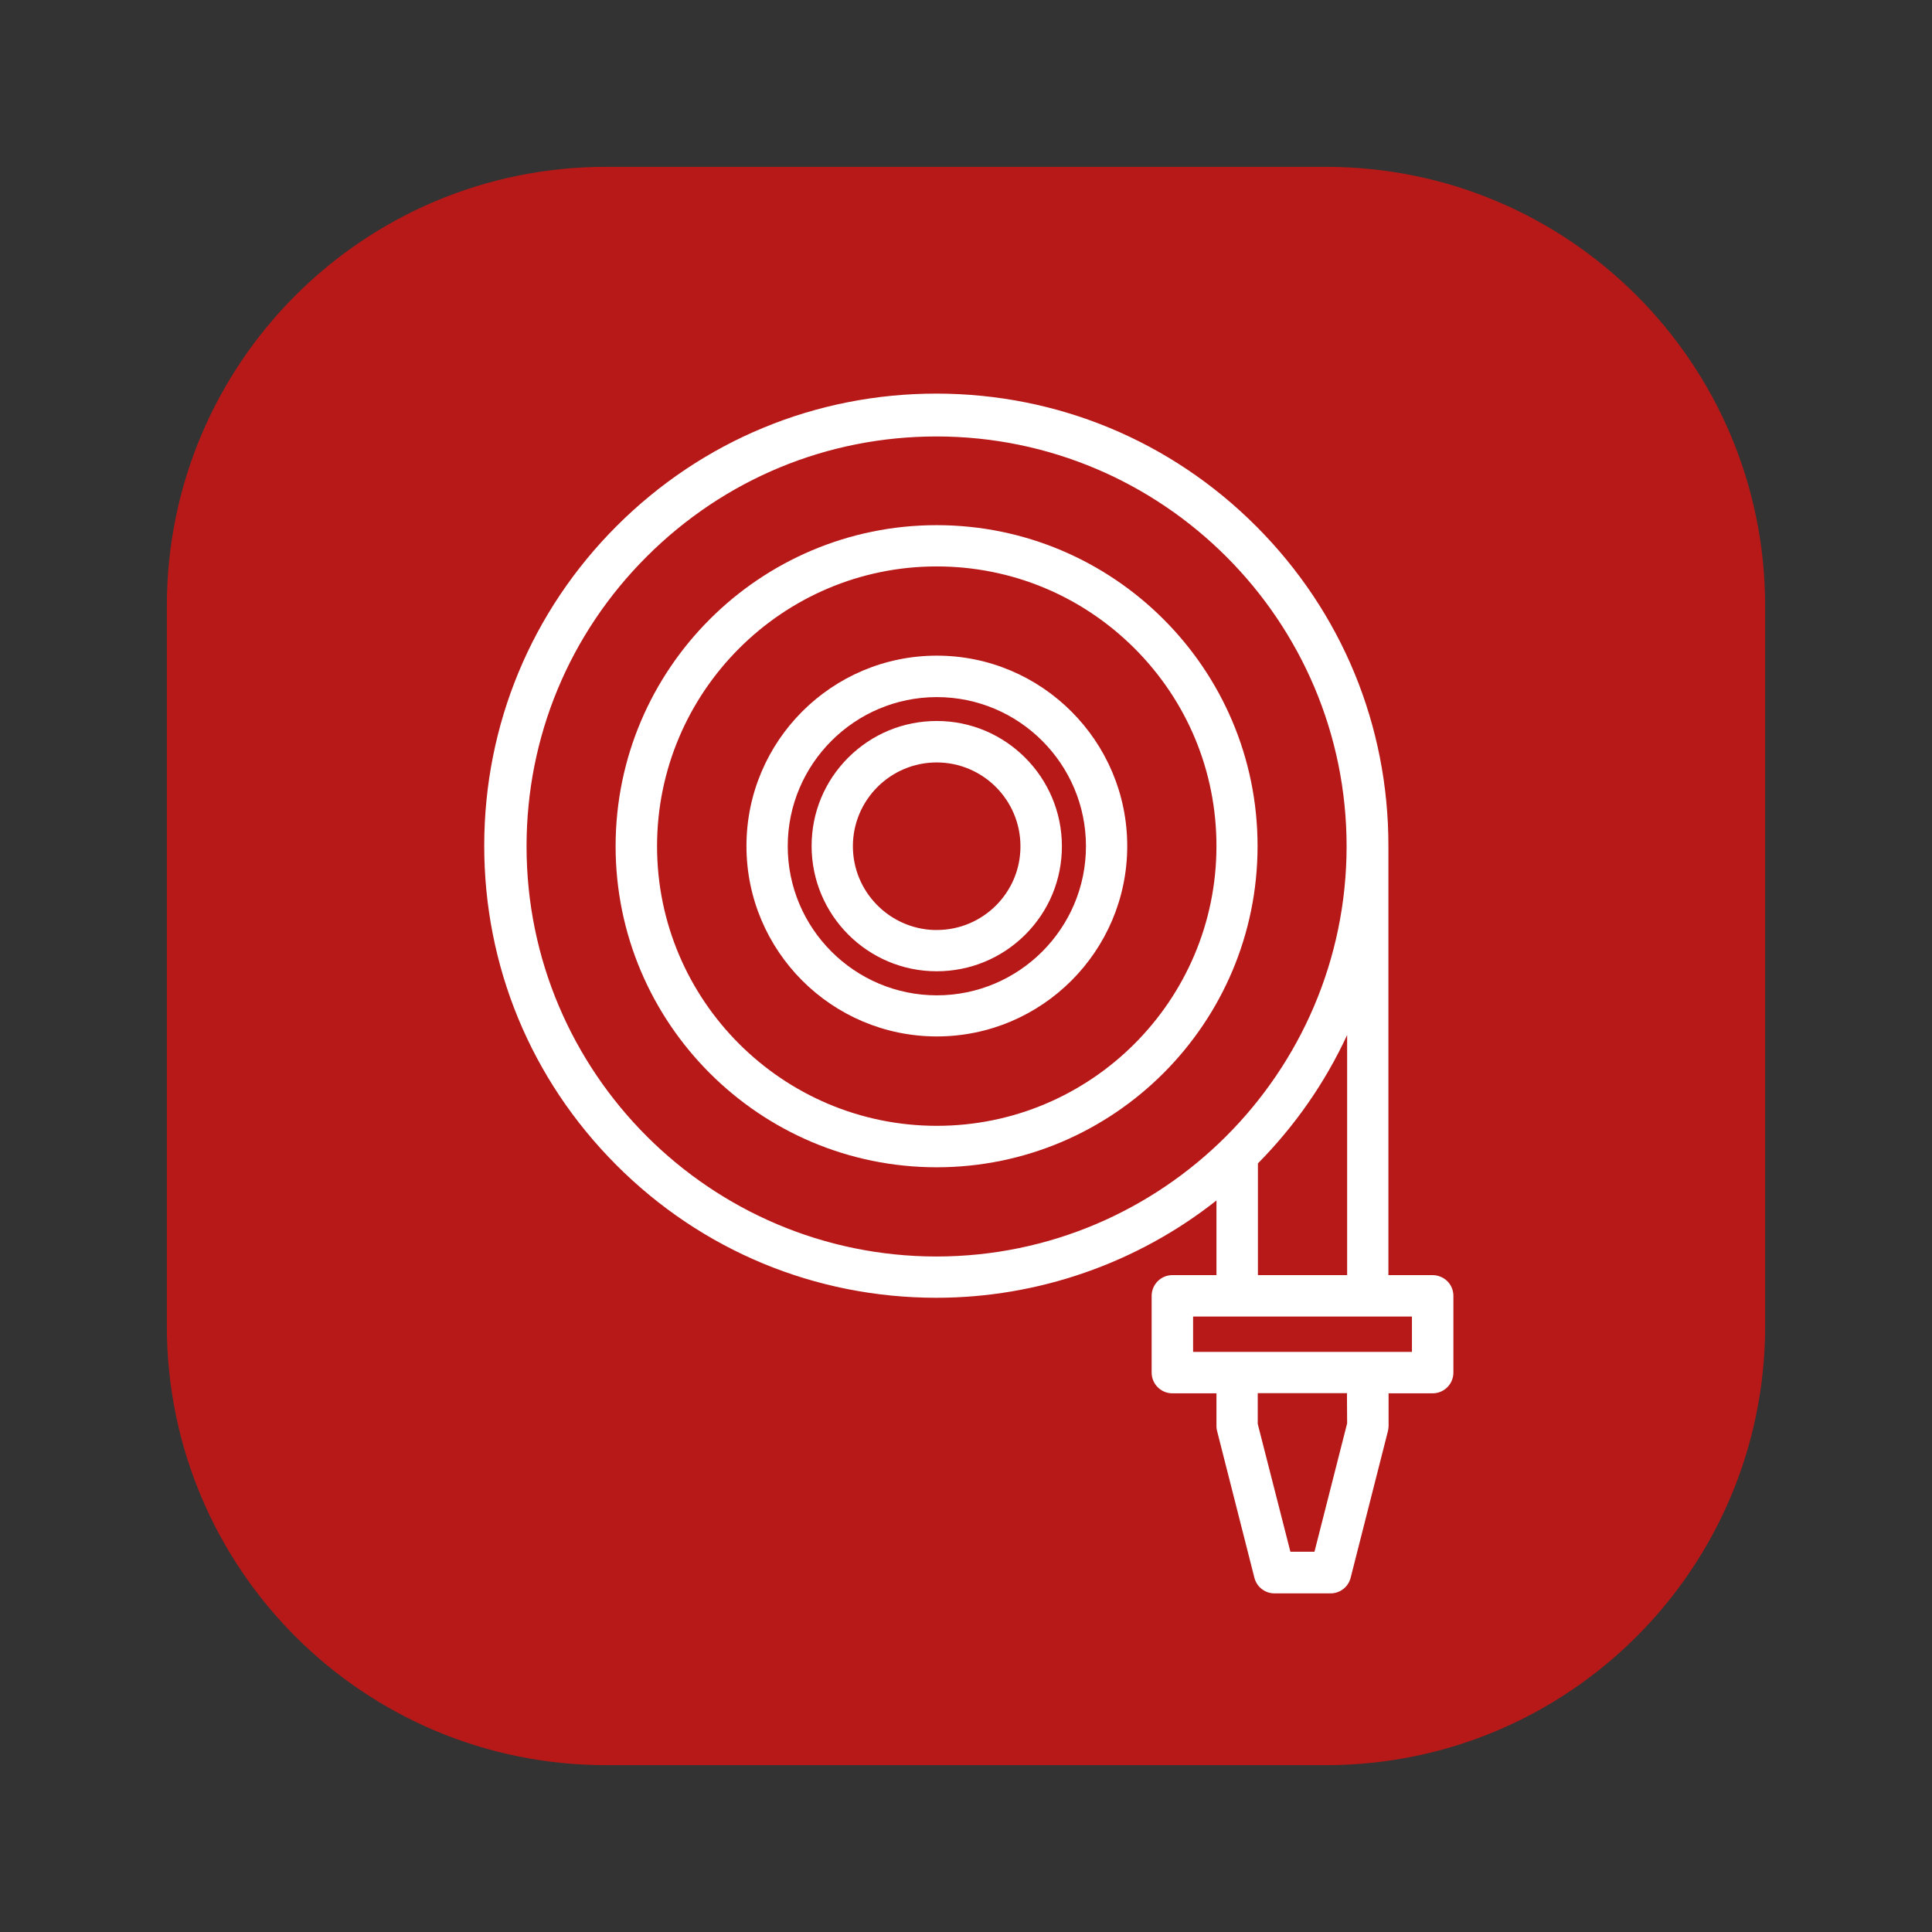
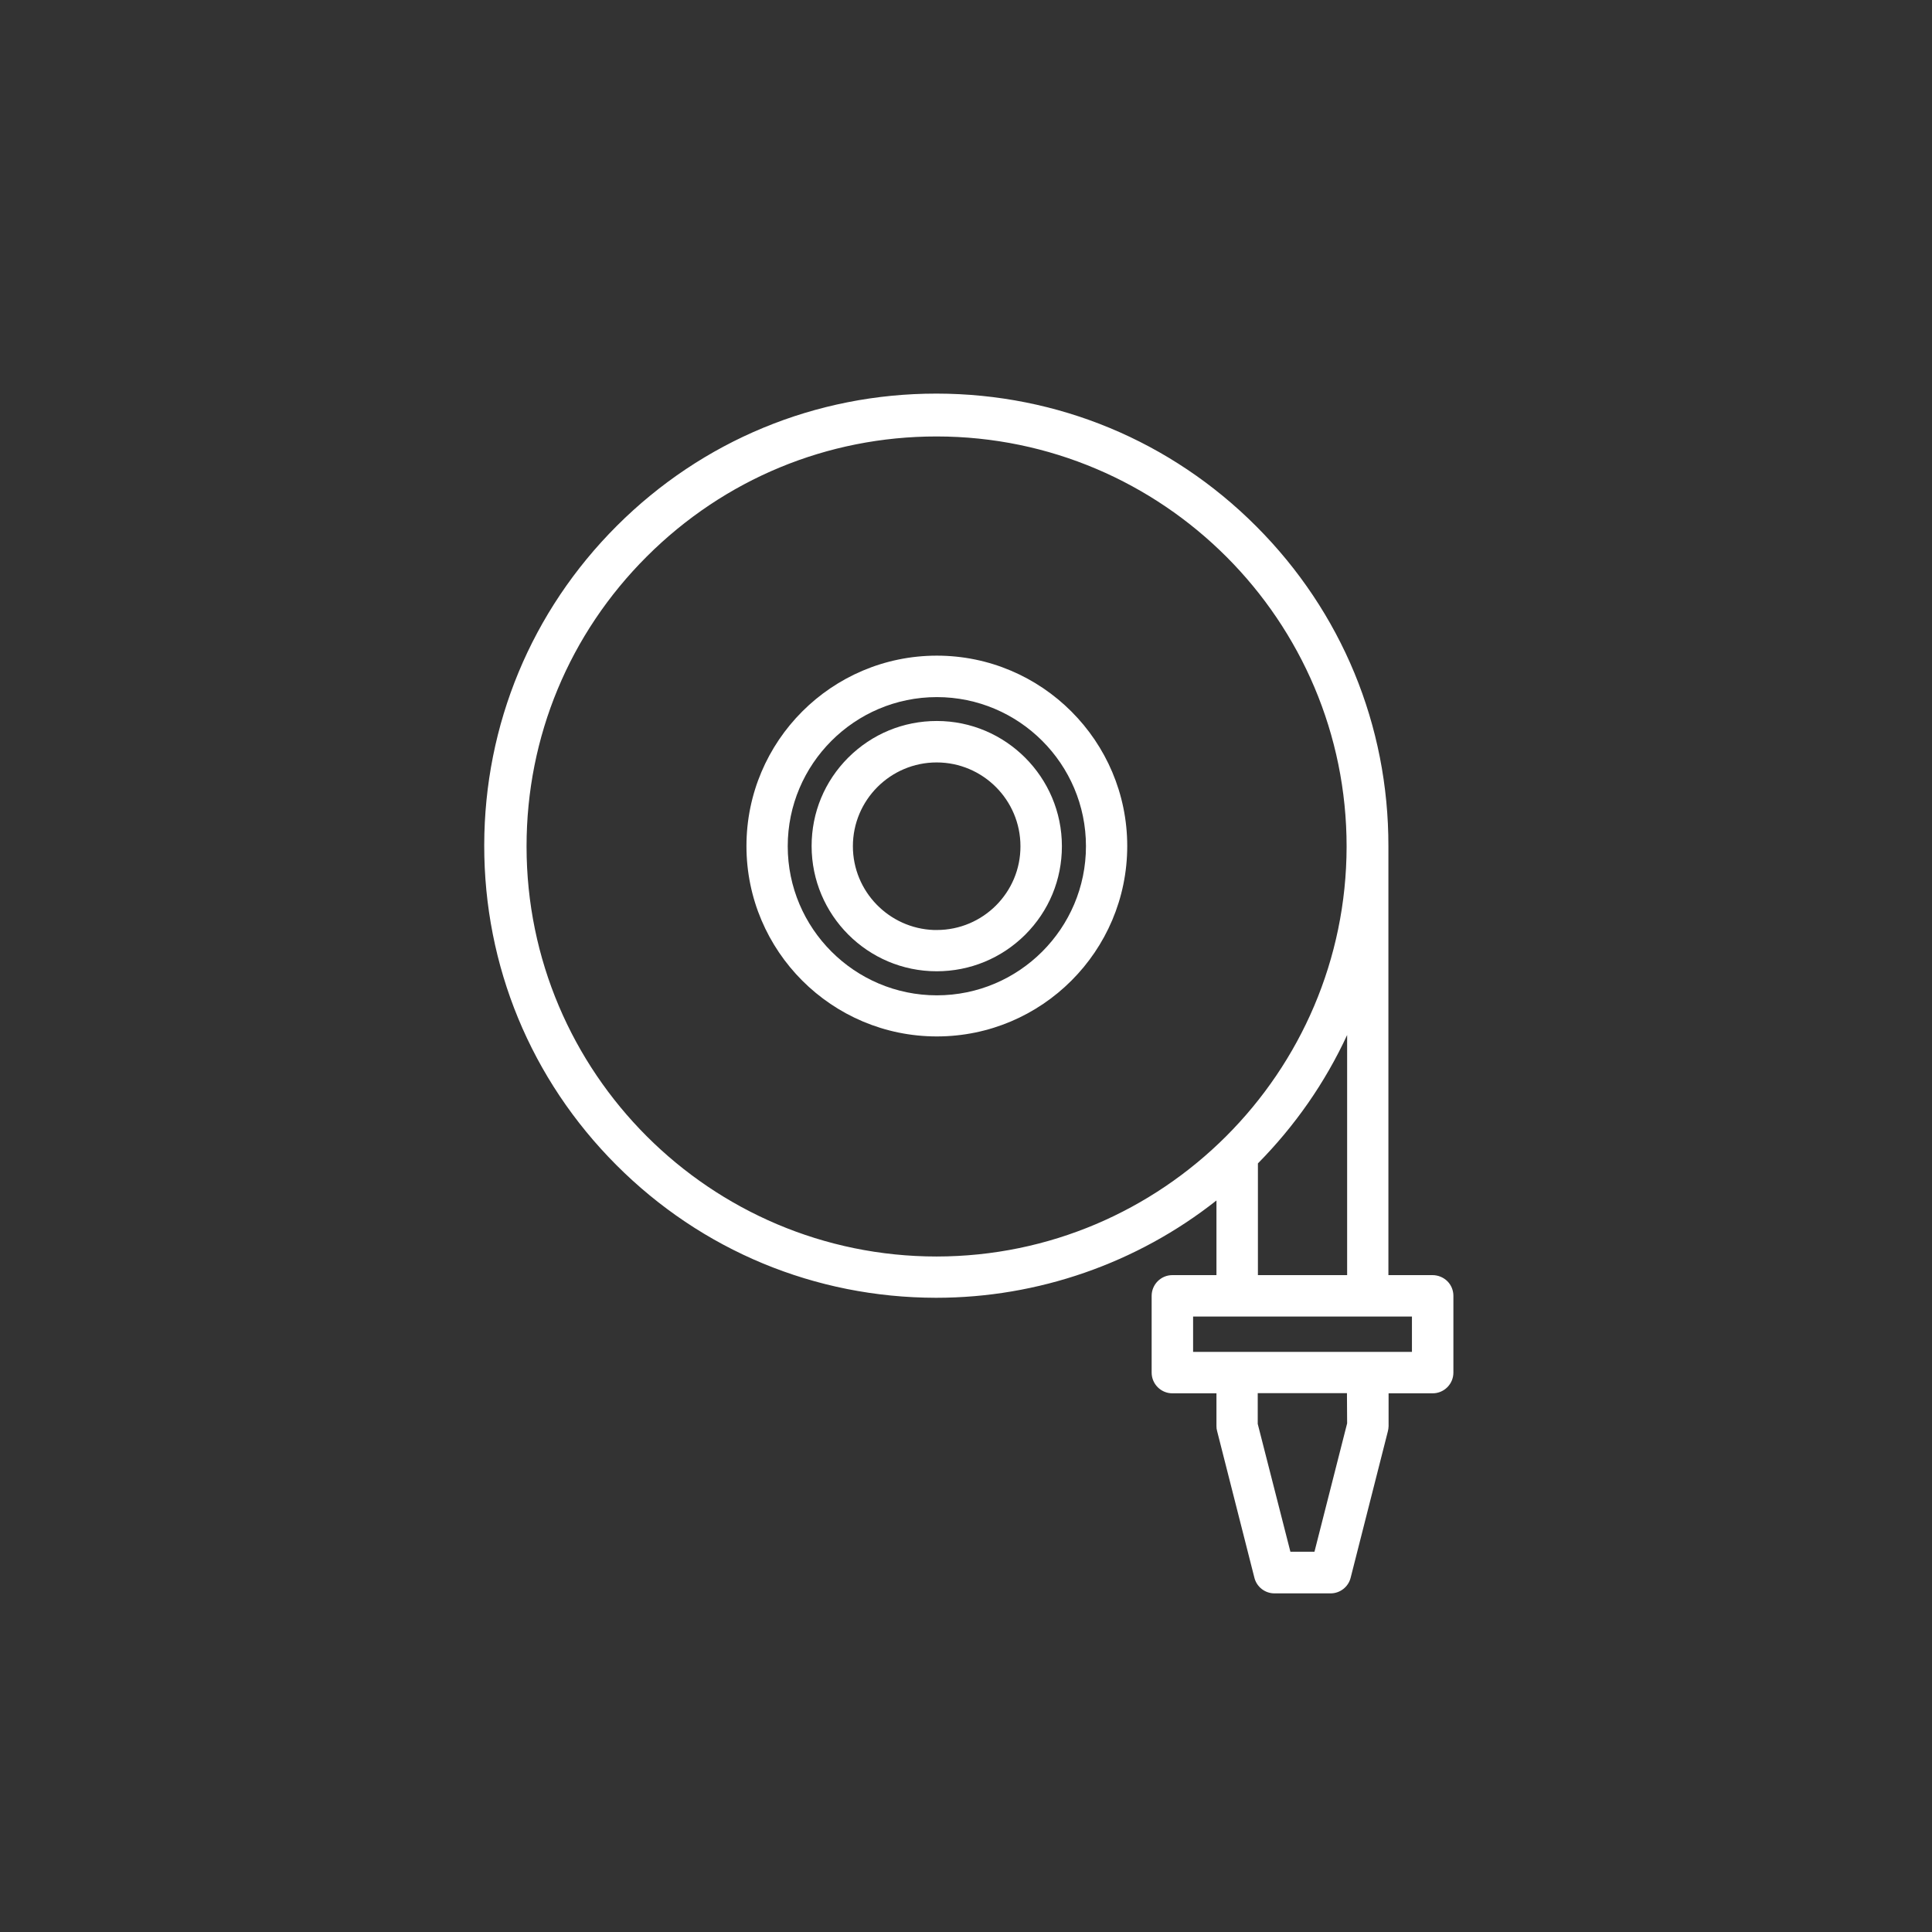
<svg xmlns="http://www.w3.org/2000/svg" version="1.1" id="Livello_1" x="0px" y="0px" viewBox="0 0 110 110" style="enable-background:new 0 0 110 110;" xml:space="preserve">
  <rect x="0" y="0" width="110" height="110" fill="#333333" stroke="none" />
  <style type="text/css"> .st0{fill:#B71918;} .st1{opacity:0.148;fill:#B71918;enable-background:new ;} .st2{fill:#FFFFFF;} </style>
-   <path class="st0" d="M100.5,34.5v41c0,13.81-11.19,25-25,25h-41c-13.81,0-25-11.19-25-25v-41c0-13.81,11.19-25,25-25h41 C89.31,9.5,100.5,20.69,100.5,34.5z" />
  <path class="st2" d="M53.34,41.05C53.34,41.05,53.34,41.05,53.34,41.05c-1.91,0-3.69,0.74-5.04,2.08c-1.35,1.35-2.09,3.13-2.09,5.04 c0,3.93,3.19,7.13,7.12,7.13c0,0,0,0,0,0c1.9,0,3.69-0.74,5.04-2.08c1.35-1.35,2.09-3.13,2.09-5.04 C60.46,44.25,57.26,41.05,53.34,41.05z M53.34,52.95h-0.17c-2.55-0.09-4.61-2.19-4.61-4.77c0-2.63,2.14-4.77,4.77-4.77c0,0,0,0,0,0 c2.63,0,4.77,2.14,4.77,4.77C58.11,50.81,55.97,52.95,53.34,52.95z" />
  <path class="st2" d="M53.34,37.33c-5.98,0-10.84,4.86-10.84,10.84c0,5.98,4.86,10.84,10.84,10.84c5.98,0,10.84-4.86,10.84-10.84 C64.18,42.2,59.32,37.33,53.34,37.33z M53.34,56.67c-4.68,0-8.49-3.81-8.49-8.49c0-4.68,3.81-8.49,8.49-8.49 c4.68,0,8.49,3.81,8.49,8.49C61.83,52.86,58.02,56.67,53.34,56.67z" />
  <path class="st2" d="M81.56,72.6l-2.51,0V48.18c0.01-6.88-2.66-13.34-7.52-18.21s-11.32-7.55-18.19-7.56c-0.01,0-0.02,0-0.03,0 c-6.86,0-13.32,2.67-18.18,7.52c-4.87,4.86-7.55,11.32-7.56,18.19c-0.01,6.88,2.66,13.34,7.52,18.21 c4.86,4.87,11.32,7.55,18.19,7.56c0.01,0,0.02,0,0.03,0c5.78,0,11.42-1.96,15.95-5.54v4.25h-2.51c-0.65,0-1.18,0.53-1.18,1.18v4.37 c0,0.65,0.53,1.18,1.18,1.18h2.51v1.87c0,0.1,0.01,0.19,0.04,0.29l2.12,8.34c0.13,0.52,0.6,0.89,1.14,0.89c0,0,0,0,0,0h3.2 c0,0,0,0,0,0c0.54,0,1.01-0.37,1.14-0.89l2.12-8.34c0.02-0.09,0.04-0.19,0.04-0.29v-1.87h2.51c0.65,0,1.18-0.53,1.18-1.18v-4.37 c0-0.31-0.12-0.61-0.34-0.83S81.88,72.6,81.56,72.6z M53.33,71.54C53.32,71.54,53.32,71.54,53.33,71.54 c-12.88,0-23.35-10.47-23.35-23.34v-0.02c0-6.24,2.44-12.1,6.85-16.5c4.41-4.4,10.27-6.83,16.49-6.83c0.01,0,0.01,0,0.02,0 c12.87,0.01,23.34,10.49,23.33,23.36C76.65,61.07,66.18,71.53,53.33,71.54z M76.7,58.93V72.6h-5.08v-6.36 C73.73,64.1,75.44,61.65,76.7,58.93z M76.7,81.04l-1.86,7.31h-1.37l-1.86-7.28v-1.75h5.08L76.7,81.04z M80.39,76.97H67.93v-2.01 h12.46V76.97z" />
-   <path class="st2" d="M53.33,29.9c-10.08,0-18.28,8.2-18.28,18.28s8.2,18.28,18.28,18.28c10.08,0,18.27-8.2,18.27-18.28 C71.61,38.1,63.41,29.9,53.33,29.9z M53.34,64.1c-8.78,0-15.93-7.14-15.93-15.92c0-8.78,7.14-15.93,15.92-15.93 c4.25,0,8.25,1.66,11.26,4.66c3.01,3.01,4.67,7.01,4.67,11.26C69.26,56.96,62.12,64.1,53.34,64.1z" />
</svg>